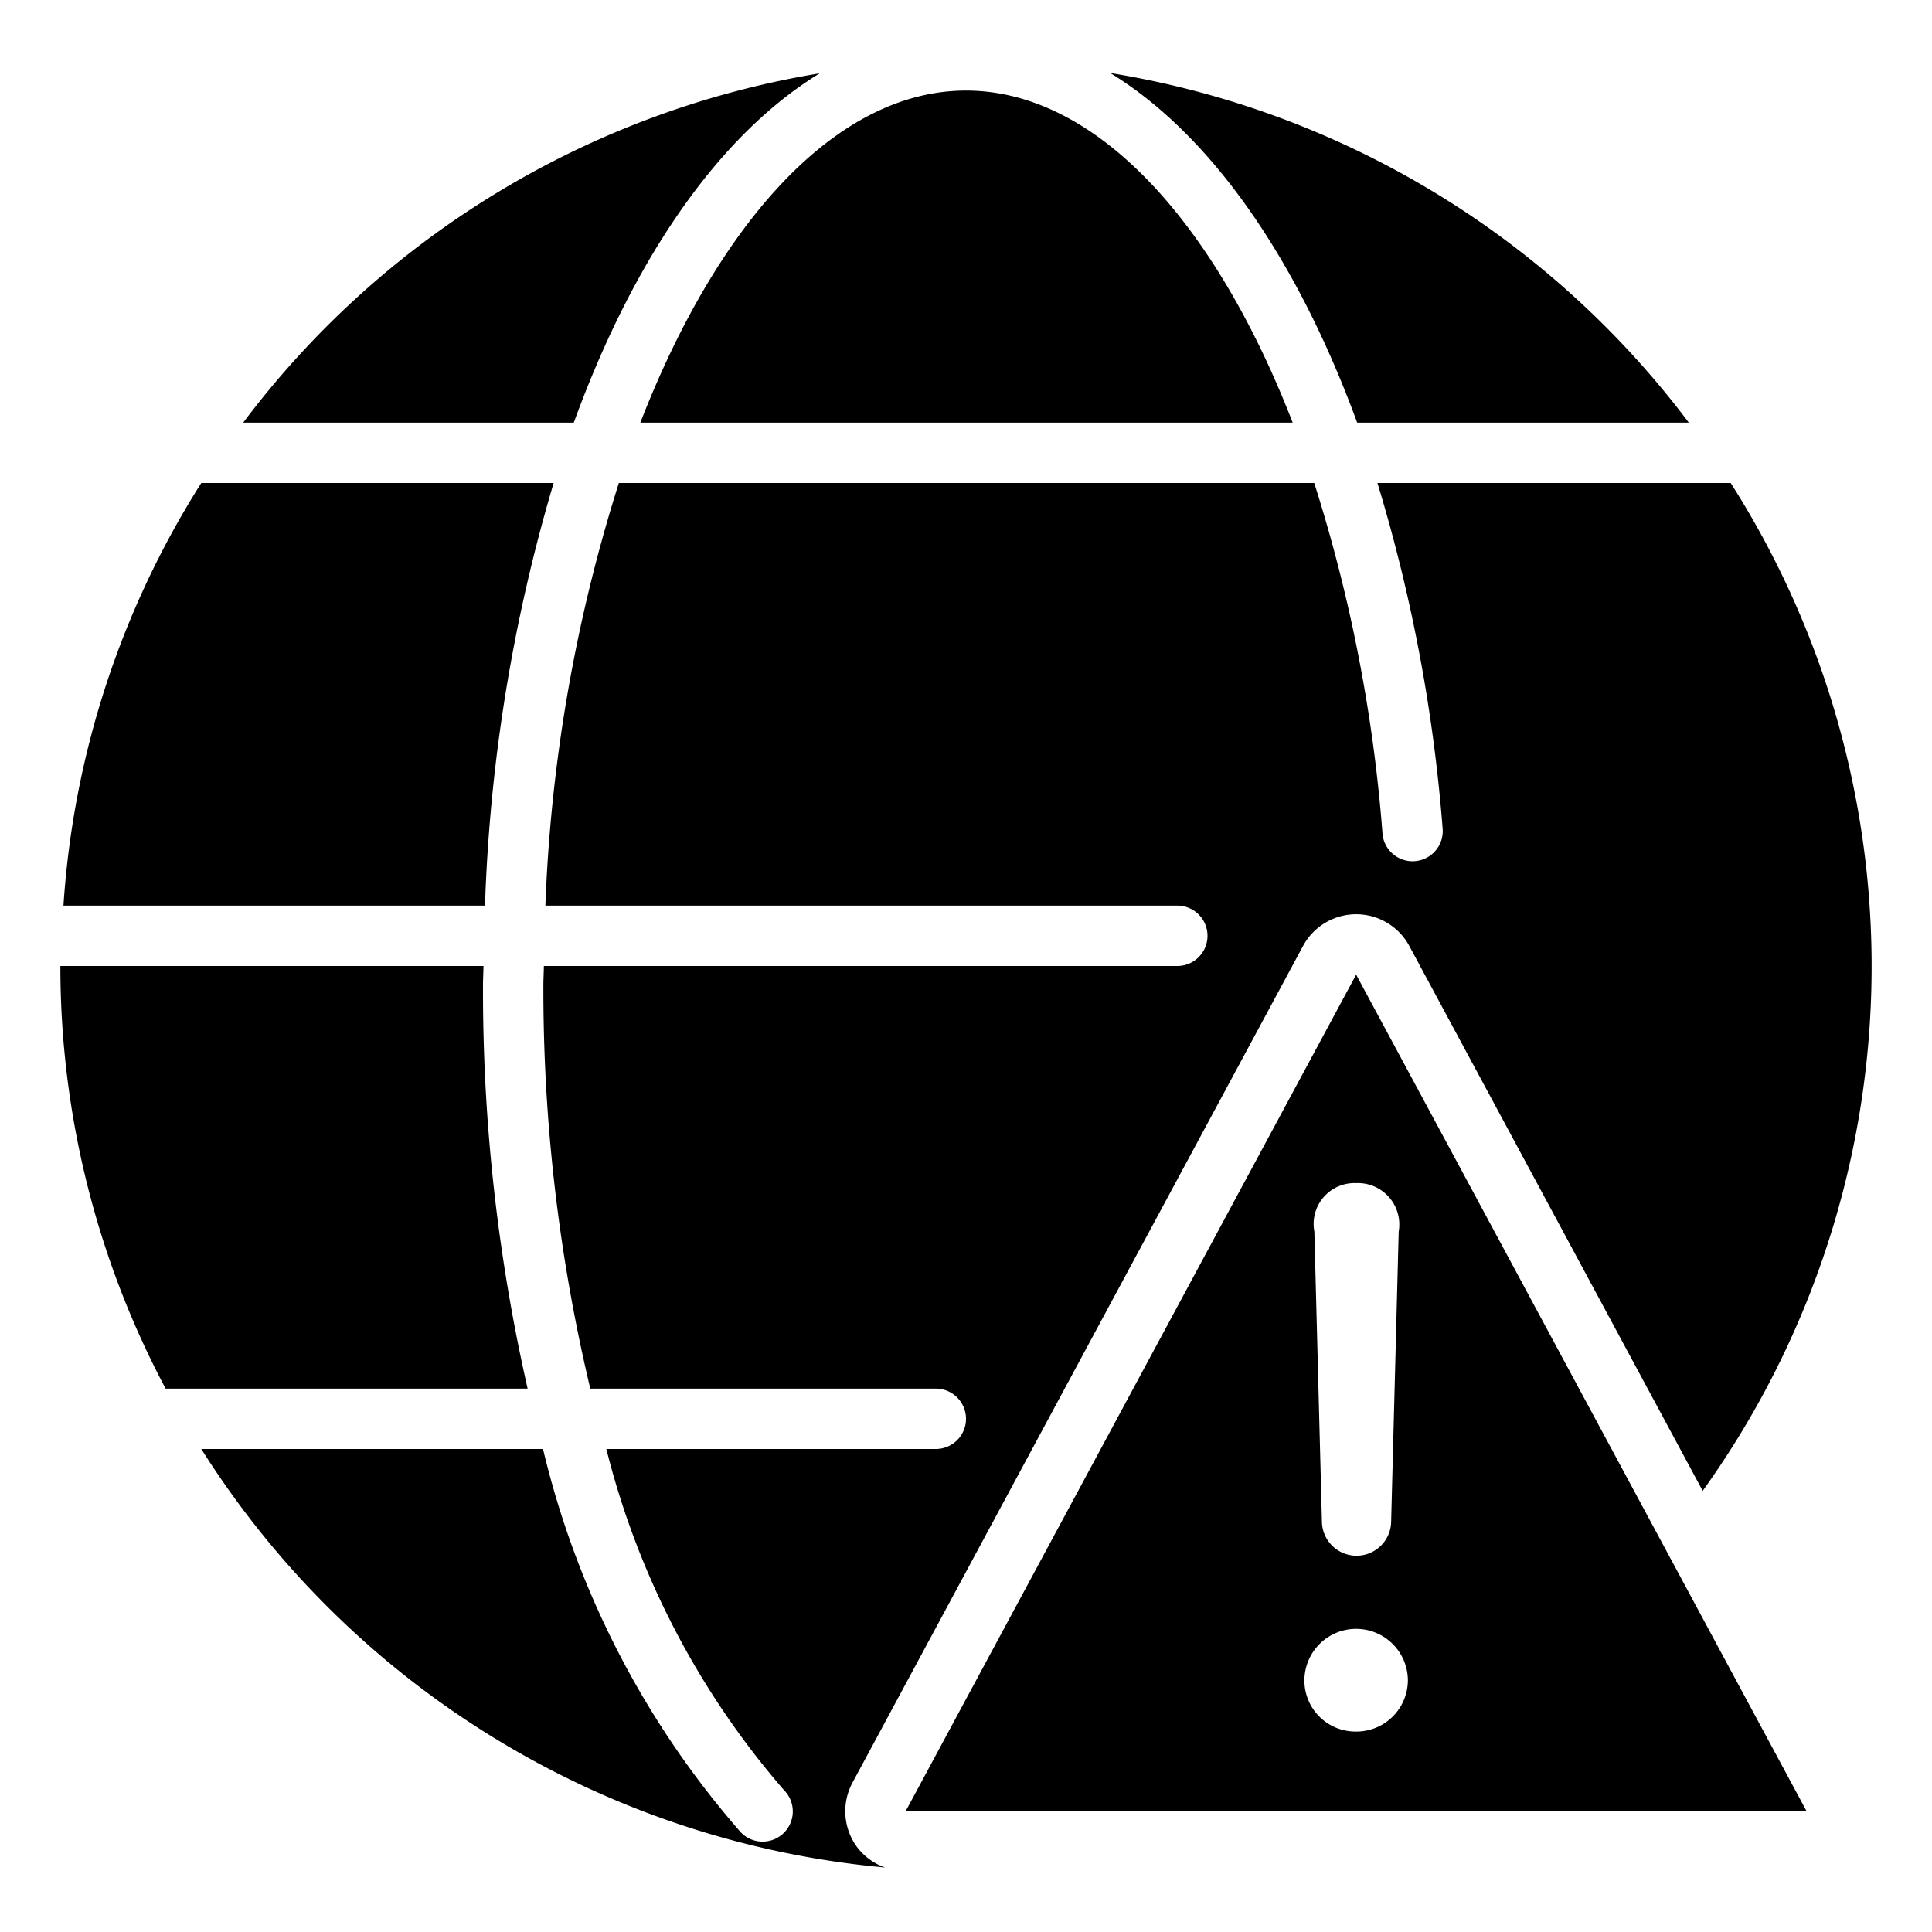
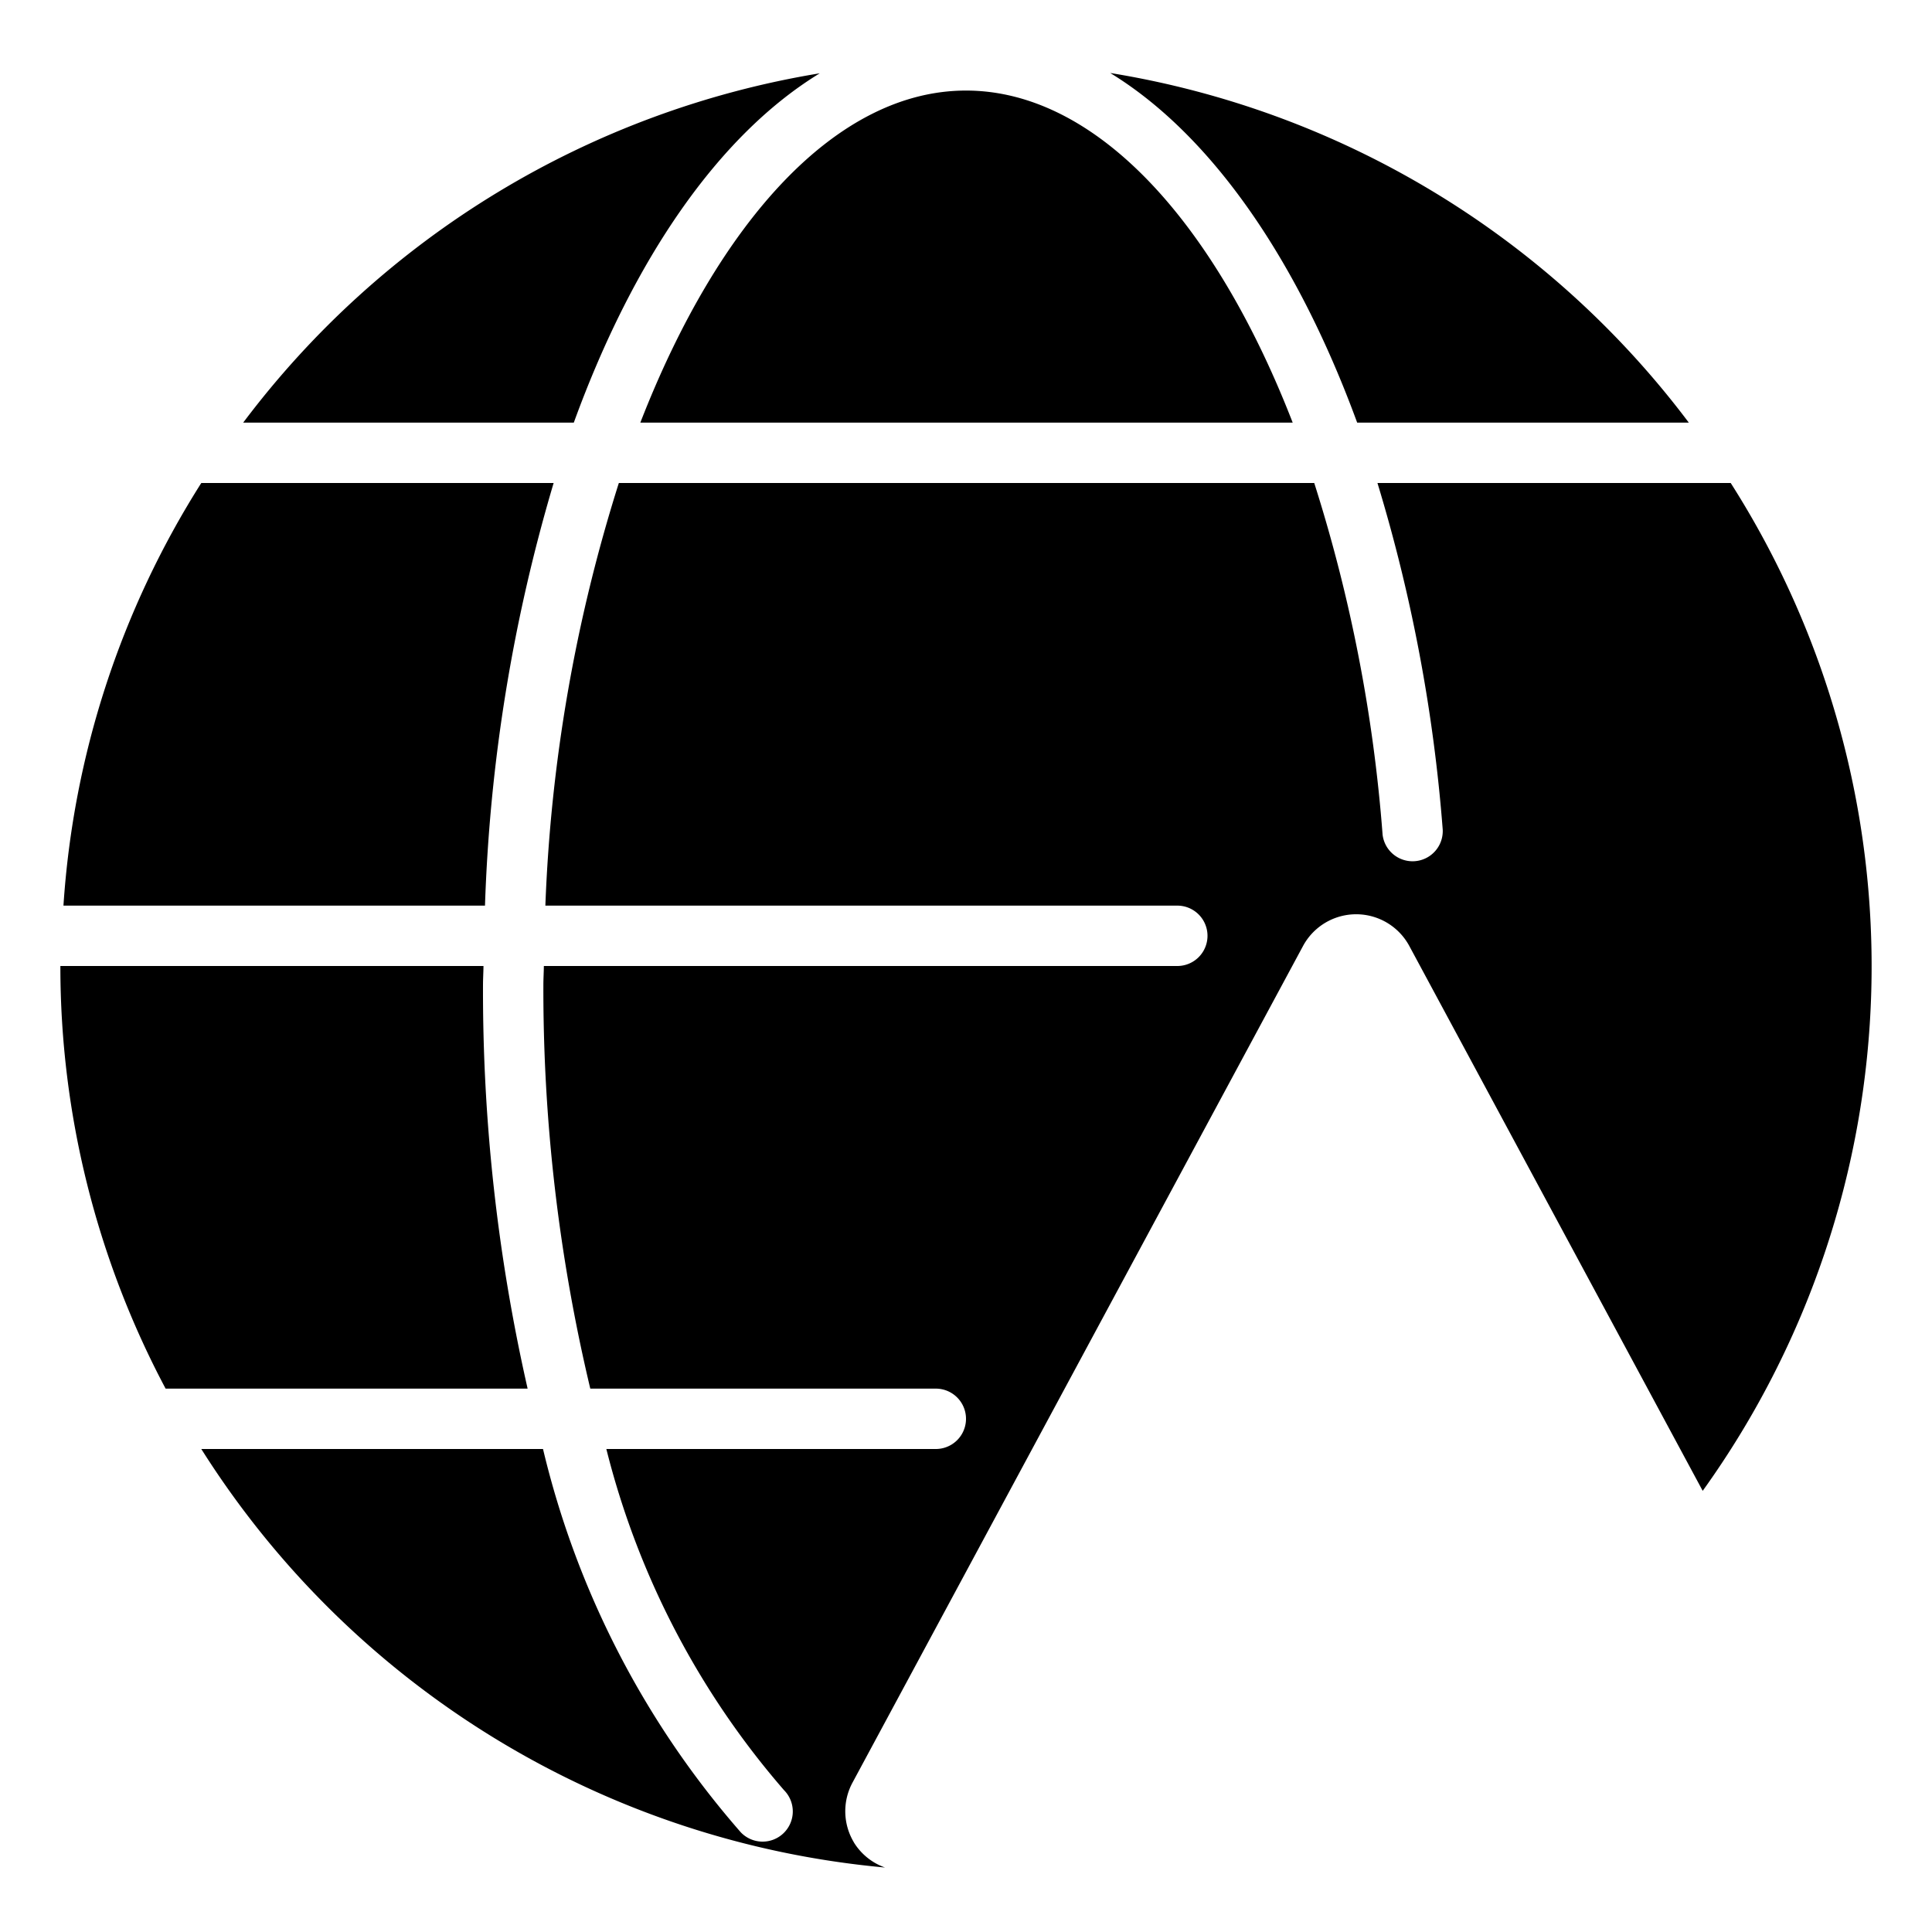
<svg xmlns="http://www.w3.org/2000/svg" viewBox="0 0 32 32">
-   <path fill="none" d="M0 0h32v32H0z" data-name="Layer 1" />
  <g data-name="Layer 2">
    <path d="M9.504 7c.989-2.718 2.406-4.768 4.074-5.786A14.989 14.989 0 0 0 4.028 7zM22.479 7h5.493a14.989 14.989 0 0 0-9.583-5.791C20.046 2.222 21.477 4.267 22.479 7zM10.606 7h10.805C20.107 3.641 18.135 1.5 16 1.5c-2.143 0-4.098 2.167-5.394 5.5zM8.739 23A29.737 29.737 0 0 1 8 16.316c0-.107.007-.21.008-.316H1a14.9 14.9 0 0 0 1.743 7zM8.033 15A27.745 27.745 0 0 1 9.17 8H3.334a14.881 14.881 0 0 0-2.283 7z" />
    <path d="M14.142 30.513a1 1 0 0 1-.022-.987l7.462-13.857a1 1 0 0 1 1.761 0l4.859 9.024A14.891 14.891 0 0 0 28.666 8h-5.851a26.768 26.768 0 0 1 1.081 5.742.5.5 0 0 1-.996.082A25.589 25.589 0 0 0 21.768 8H10.25a26.435 26.435 0 0 0-1.217 7H19.5a.5.5 0 0 1 0 1H9.008c-.001.106-.008.21-.008.316A28.518 28.518 0 0 0 9.777 23H15.5a.5.5 0 0 1 0 1h-5.457a13.694 13.694 0 0 0 2.943 5.651.5.5 0 1 1-.717.697A14.874 14.874 0 0 1 8.994 24h-5.66a14.997 14.997 0 0 0 11.325 6.932.994.994 0 0 1-.518-.419z" />
-     <path d="M22.462 16.143L15 30h14.923zm-.001 3.453a.686.686 0 0 1 .706.802l-.125 4.796a.573.573 0 0 1-1.147 0l-.125-4.796a.676.676 0 0 1 .691-.802zm-.013 9.084a.846.846 0 0 1-.843-.844.857.857 0 1 1 1.714 0 .853.853 0 0 1-.871.844z" />
  </g>
</svg>